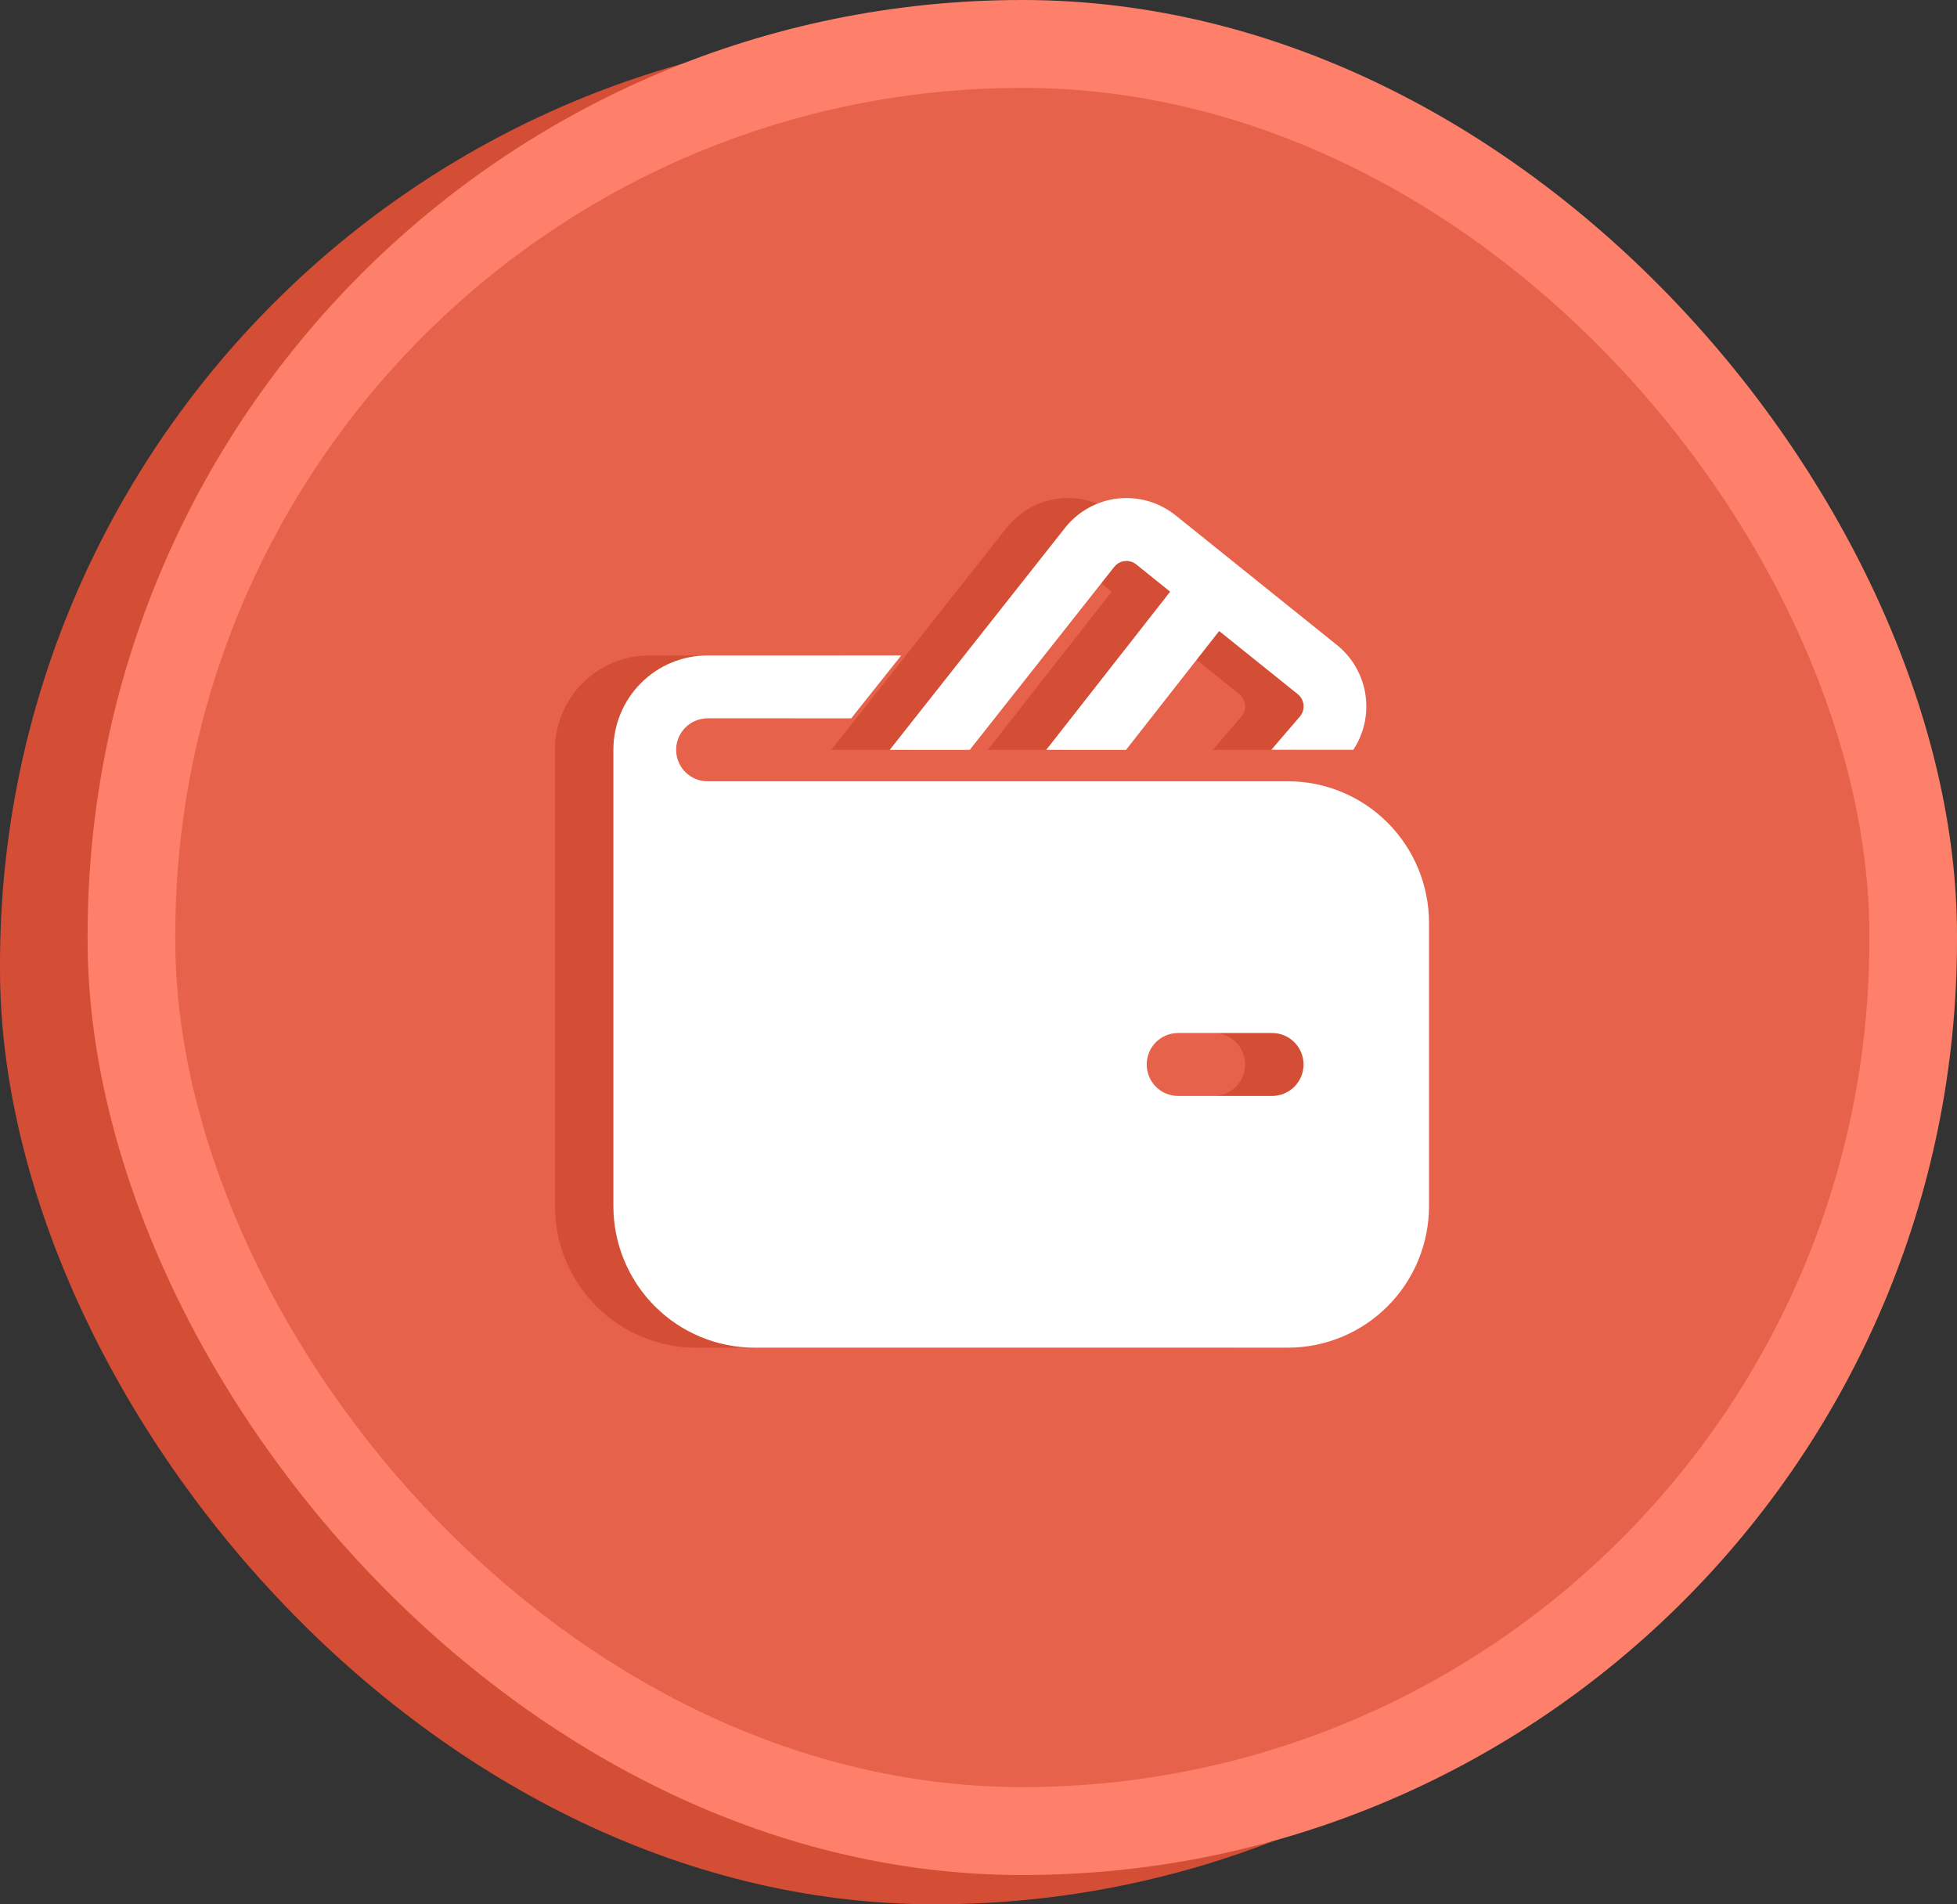
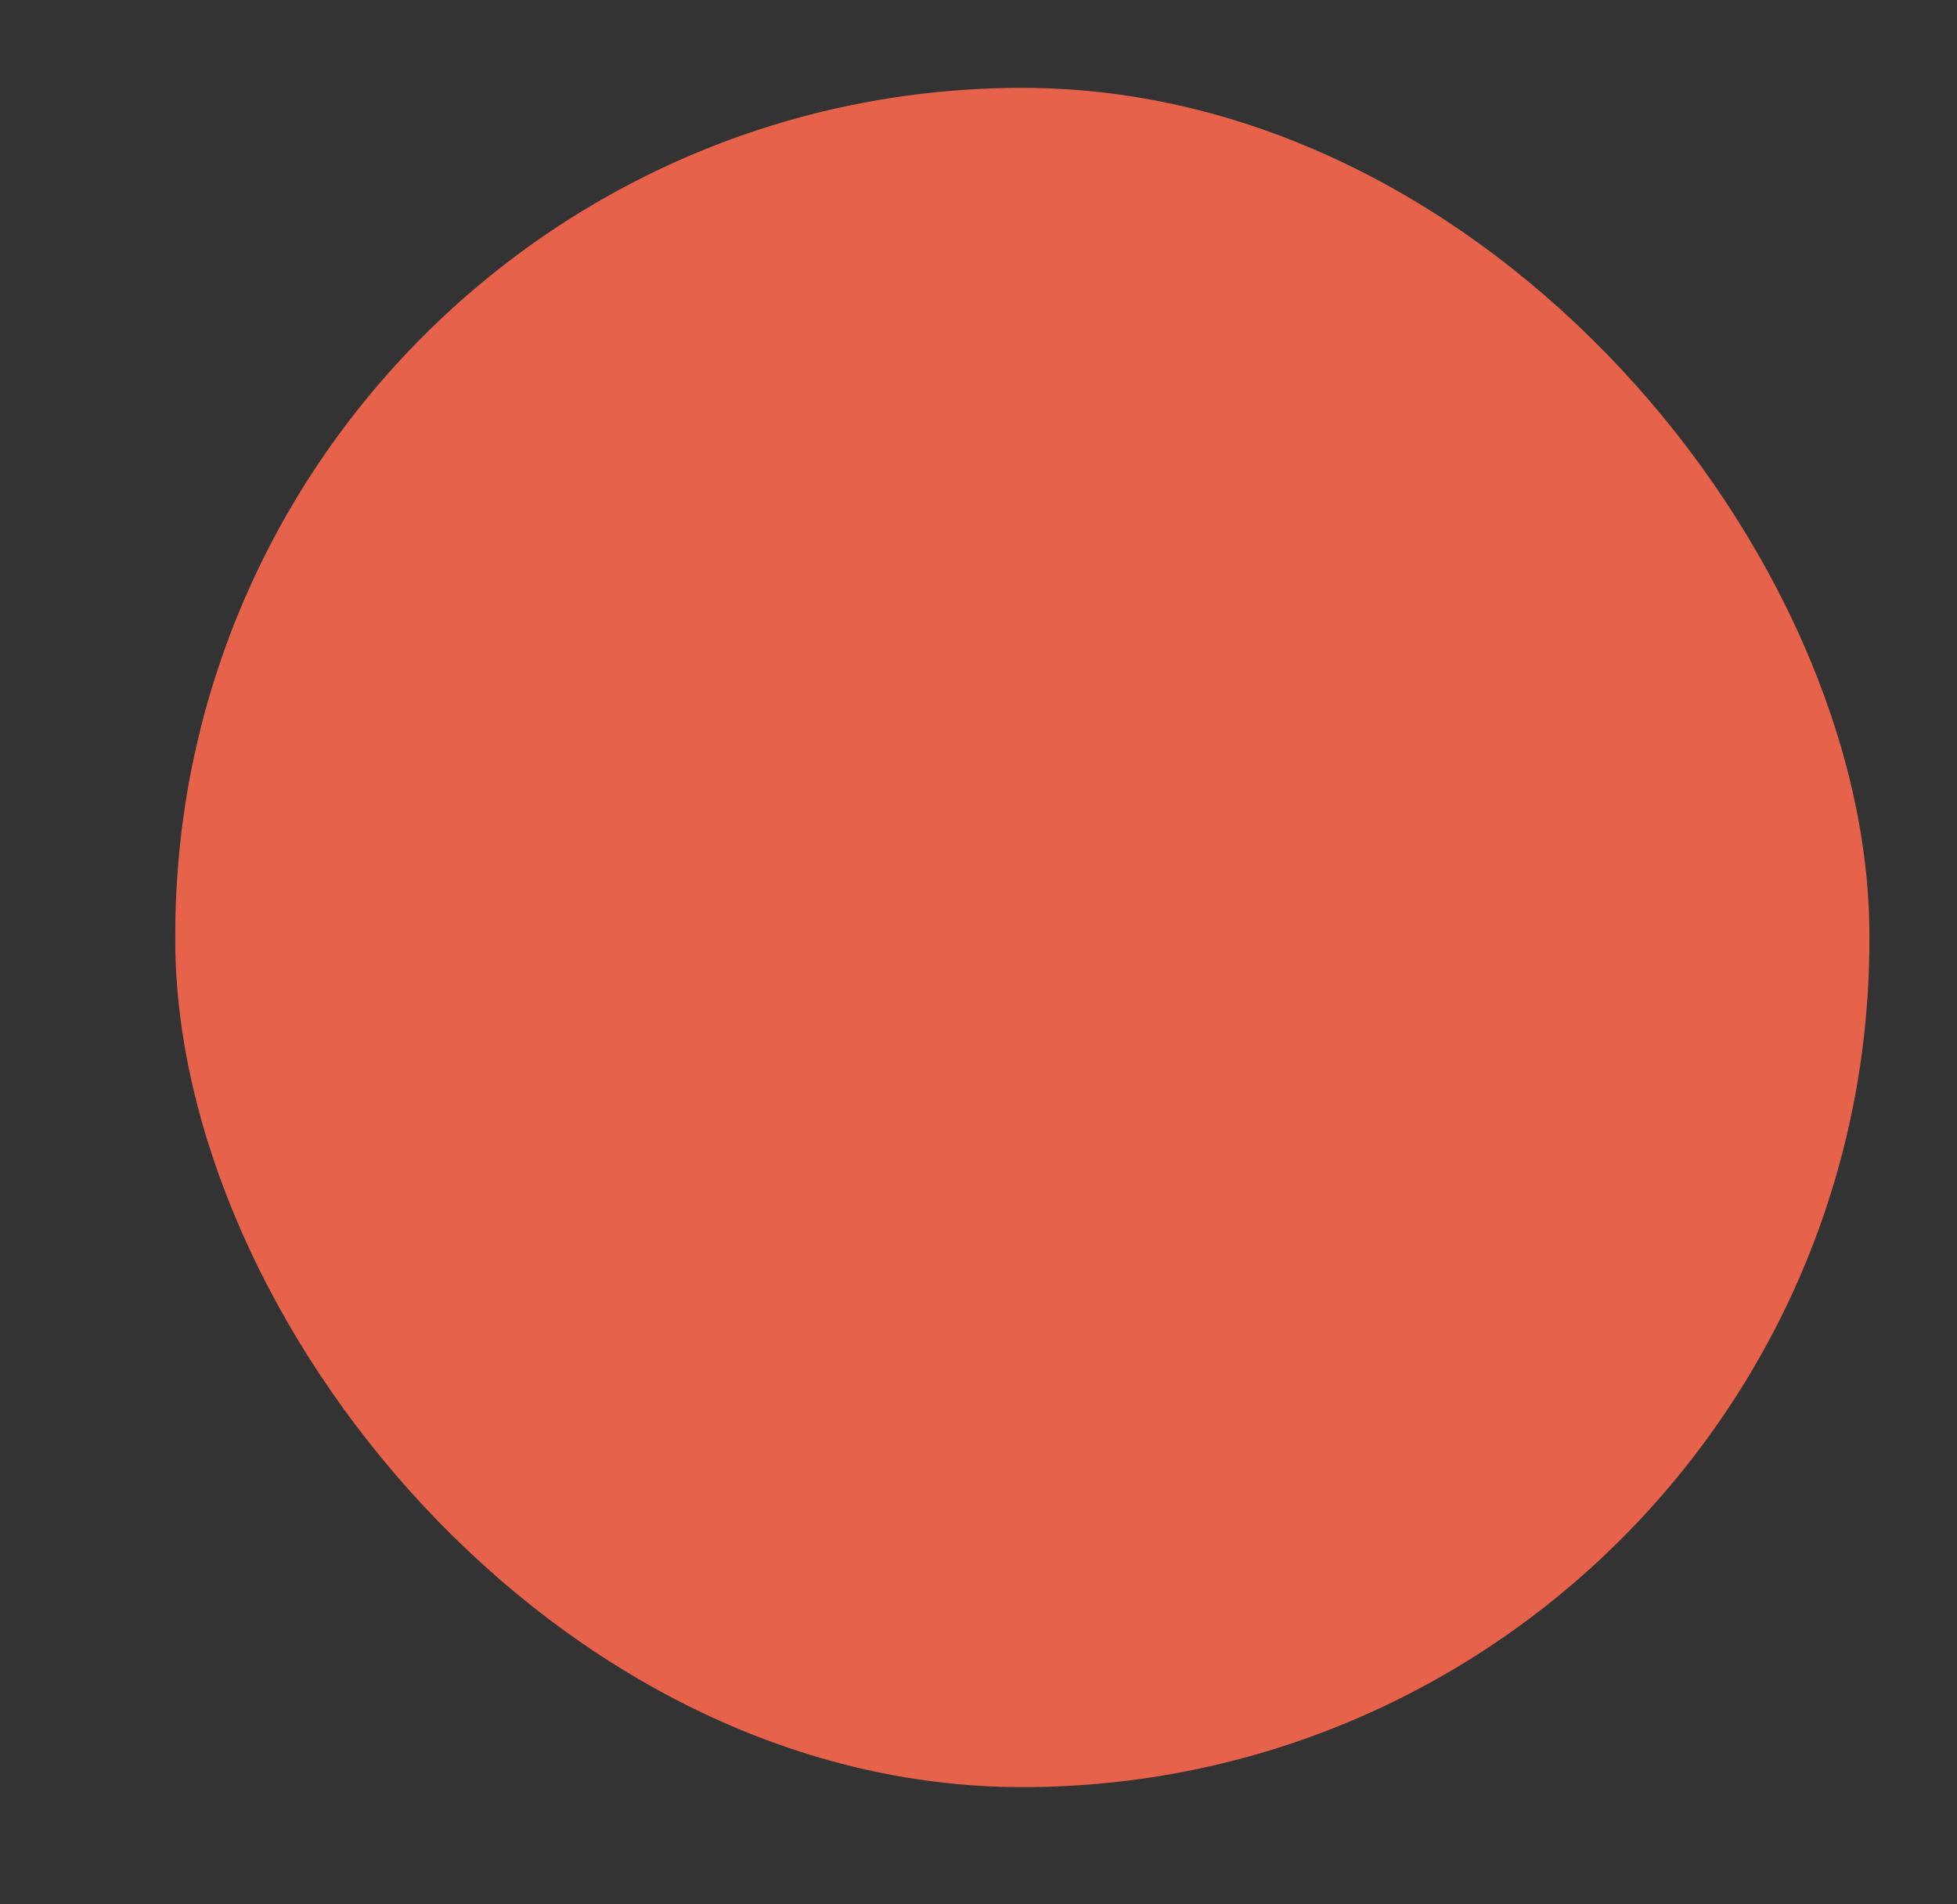
<svg xmlns="http://www.w3.org/2000/svg" width="74" height="72" viewBox="0 0 74 72" fill="none">
  <rect x="0" y="0" width="74" height="72" fill="#333333" stroke="none" />
-   <rect y="1.107" width="70.687" height="70.892" rx="35.343" fill="#D44D35" />
-   <rect x="3.313" width="70.687" height="70.892" rx="35.343" fill="#FF806A" />
  <rect x="6.627" y="3.322" width="64.06" height="64.246" rx="32.03" fill="#E7624B" />
-   <path d="M40.757 21.34C40.696 21.291 40.626 21.255 40.551 21.233C40.475 21.211 40.397 21.204 40.319 21.213C40.241 21.222 40.166 21.246 40.098 21.285C40.029 21.323 39.969 21.374 39.921 21.436L34.461 28.35H31.435L38.062 19.958C38.304 19.651 38.605 19.395 38.947 19.204C39.288 19.014 39.664 18.893 40.052 18.849C40.44 18.805 40.834 18.838 41.209 18.947C41.584 19.055 41.935 19.237 42.24 19.482L48.345 24.387C48.922 24.851 49.306 25.515 49.42 26.247C49.535 26.98 49.372 27.73 48.964 28.349H45.864L46.939 27.097C46.992 27.037 47.031 26.966 47.055 26.89C47.08 26.814 47.088 26.733 47.081 26.654C47.074 26.574 47.05 26.497 47.013 26.427C46.975 26.356 46.923 26.294 46.861 26.244L43.891 23.858L40.37 28.35H37.352L42.038 22.371L40.757 21.34ZM24.544 24.781C23.6 24.781 22.695 25.157 22.028 25.826C21.36 26.495 20.985 27.403 20.985 28.35V45.6C20.985 47.02 21.548 48.381 22.549 49.385C23.55 50.389 24.908 50.953 26.323 50.953H46.489C47.904 50.953 49.262 50.389 50.263 49.385C51.264 48.381 51.827 47.02 51.827 45.6V34.893C51.827 33.473 51.264 32.111 50.263 31.107C49.262 30.103 47.904 29.539 46.489 29.539H24.544C24.229 29.539 23.928 29.414 23.705 29.191C23.483 28.968 23.358 28.665 23.358 28.35C23.358 28.034 23.483 27.732 23.705 27.509C23.928 27.285 24.229 27.16 24.544 27.16H29.977L31.87 24.781H24.544ZM42.337 39.057H45.896C46.21 39.057 46.512 39.182 46.734 39.405C46.957 39.628 47.082 39.931 47.082 40.246C47.082 40.562 46.957 40.864 46.734 41.087C46.512 41.311 46.21 41.436 45.896 41.436H42.337C42.022 41.436 41.721 41.311 41.498 41.087C41.276 40.864 41.151 40.562 41.151 40.246C41.151 39.931 41.276 39.628 41.498 39.405C41.721 39.182 42.022 39.057 42.337 39.057Z" fill="#D44D35" />
-   <path d="M42.966 21.34C42.905 21.291 42.835 21.255 42.76 21.233C42.684 21.211 42.606 21.204 42.528 21.213C42.45 21.222 42.375 21.246 42.307 21.285C42.238 21.323 42.178 21.374 42.13 21.436L36.67 28.35H33.644L40.271 19.958C40.513 19.651 40.814 19.395 41.156 19.204C41.497 19.014 41.873 18.893 42.261 18.849C42.649 18.805 43.042 18.838 43.418 18.947C43.793 19.055 44.144 19.237 44.449 19.482L50.554 24.387C51.131 24.851 51.515 25.515 51.629 26.247C51.744 26.98 51.581 27.73 51.173 28.349H48.072L49.148 27.097C49.2 27.037 49.24 26.966 49.264 26.89C49.288 26.814 49.297 26.733 49.29 26.654C49.283 26.574 49.26 26.497 49.222 26.427C49.184 26.356 49.132 26.294 49.07 26.244L46.1 23.858L42.579 28.35H39.562L44.247 22.371L42.966 21.34ZM26.753 24.781C25.809 24.781 24.904 25.157 24.237 25.826C23.569 26.495 23.194 27.403 23.194 28.35V45.6C23.194 47.02 23.757 48.381 24.758 49.385C25.759 50.389 27.116 50.953 28.532 50.953H48.698C50.113 50.953 51.471 50.389 52.472 49.385C53.473 48.381 54.035 47.02 54.035 45.6V34.893C54.035 33.473 53.473 32.111 52.472 31.107C51.471 30.103 50.113 29.539 48.698 29.539H26.753C26.438 29.539 26.137 29.414 25.914 29.191C25.692 28.968 25.567 28.665 25.567 28.35C25.567 28.034 25.692 27.732 25.914 27.509C26.137 27.285 26.438 27.16 26.753 27.16H32.186L34.079 24.781H26.753ZM44.546 39.057H48.105C48.419 39.057 48.721 39.182 48.943 39.405C49.166 39.628 49.291 39.931 49.291 40.246C49.291 40.562 49.166 40.864 48.943 41.087C48.721 41.311 48.419 41.436 48.105 41.436H44.546C44.231 41.436 43.93 41.311 43.707 41.087C43.485 40.864 43.36 40.562 43.36 40.246C43.36 39.931 43.485 39.628 43.707 39.405C43.93 39.182 44.231 39.057 44.546 39.057Z" fill="white" />
</svg>